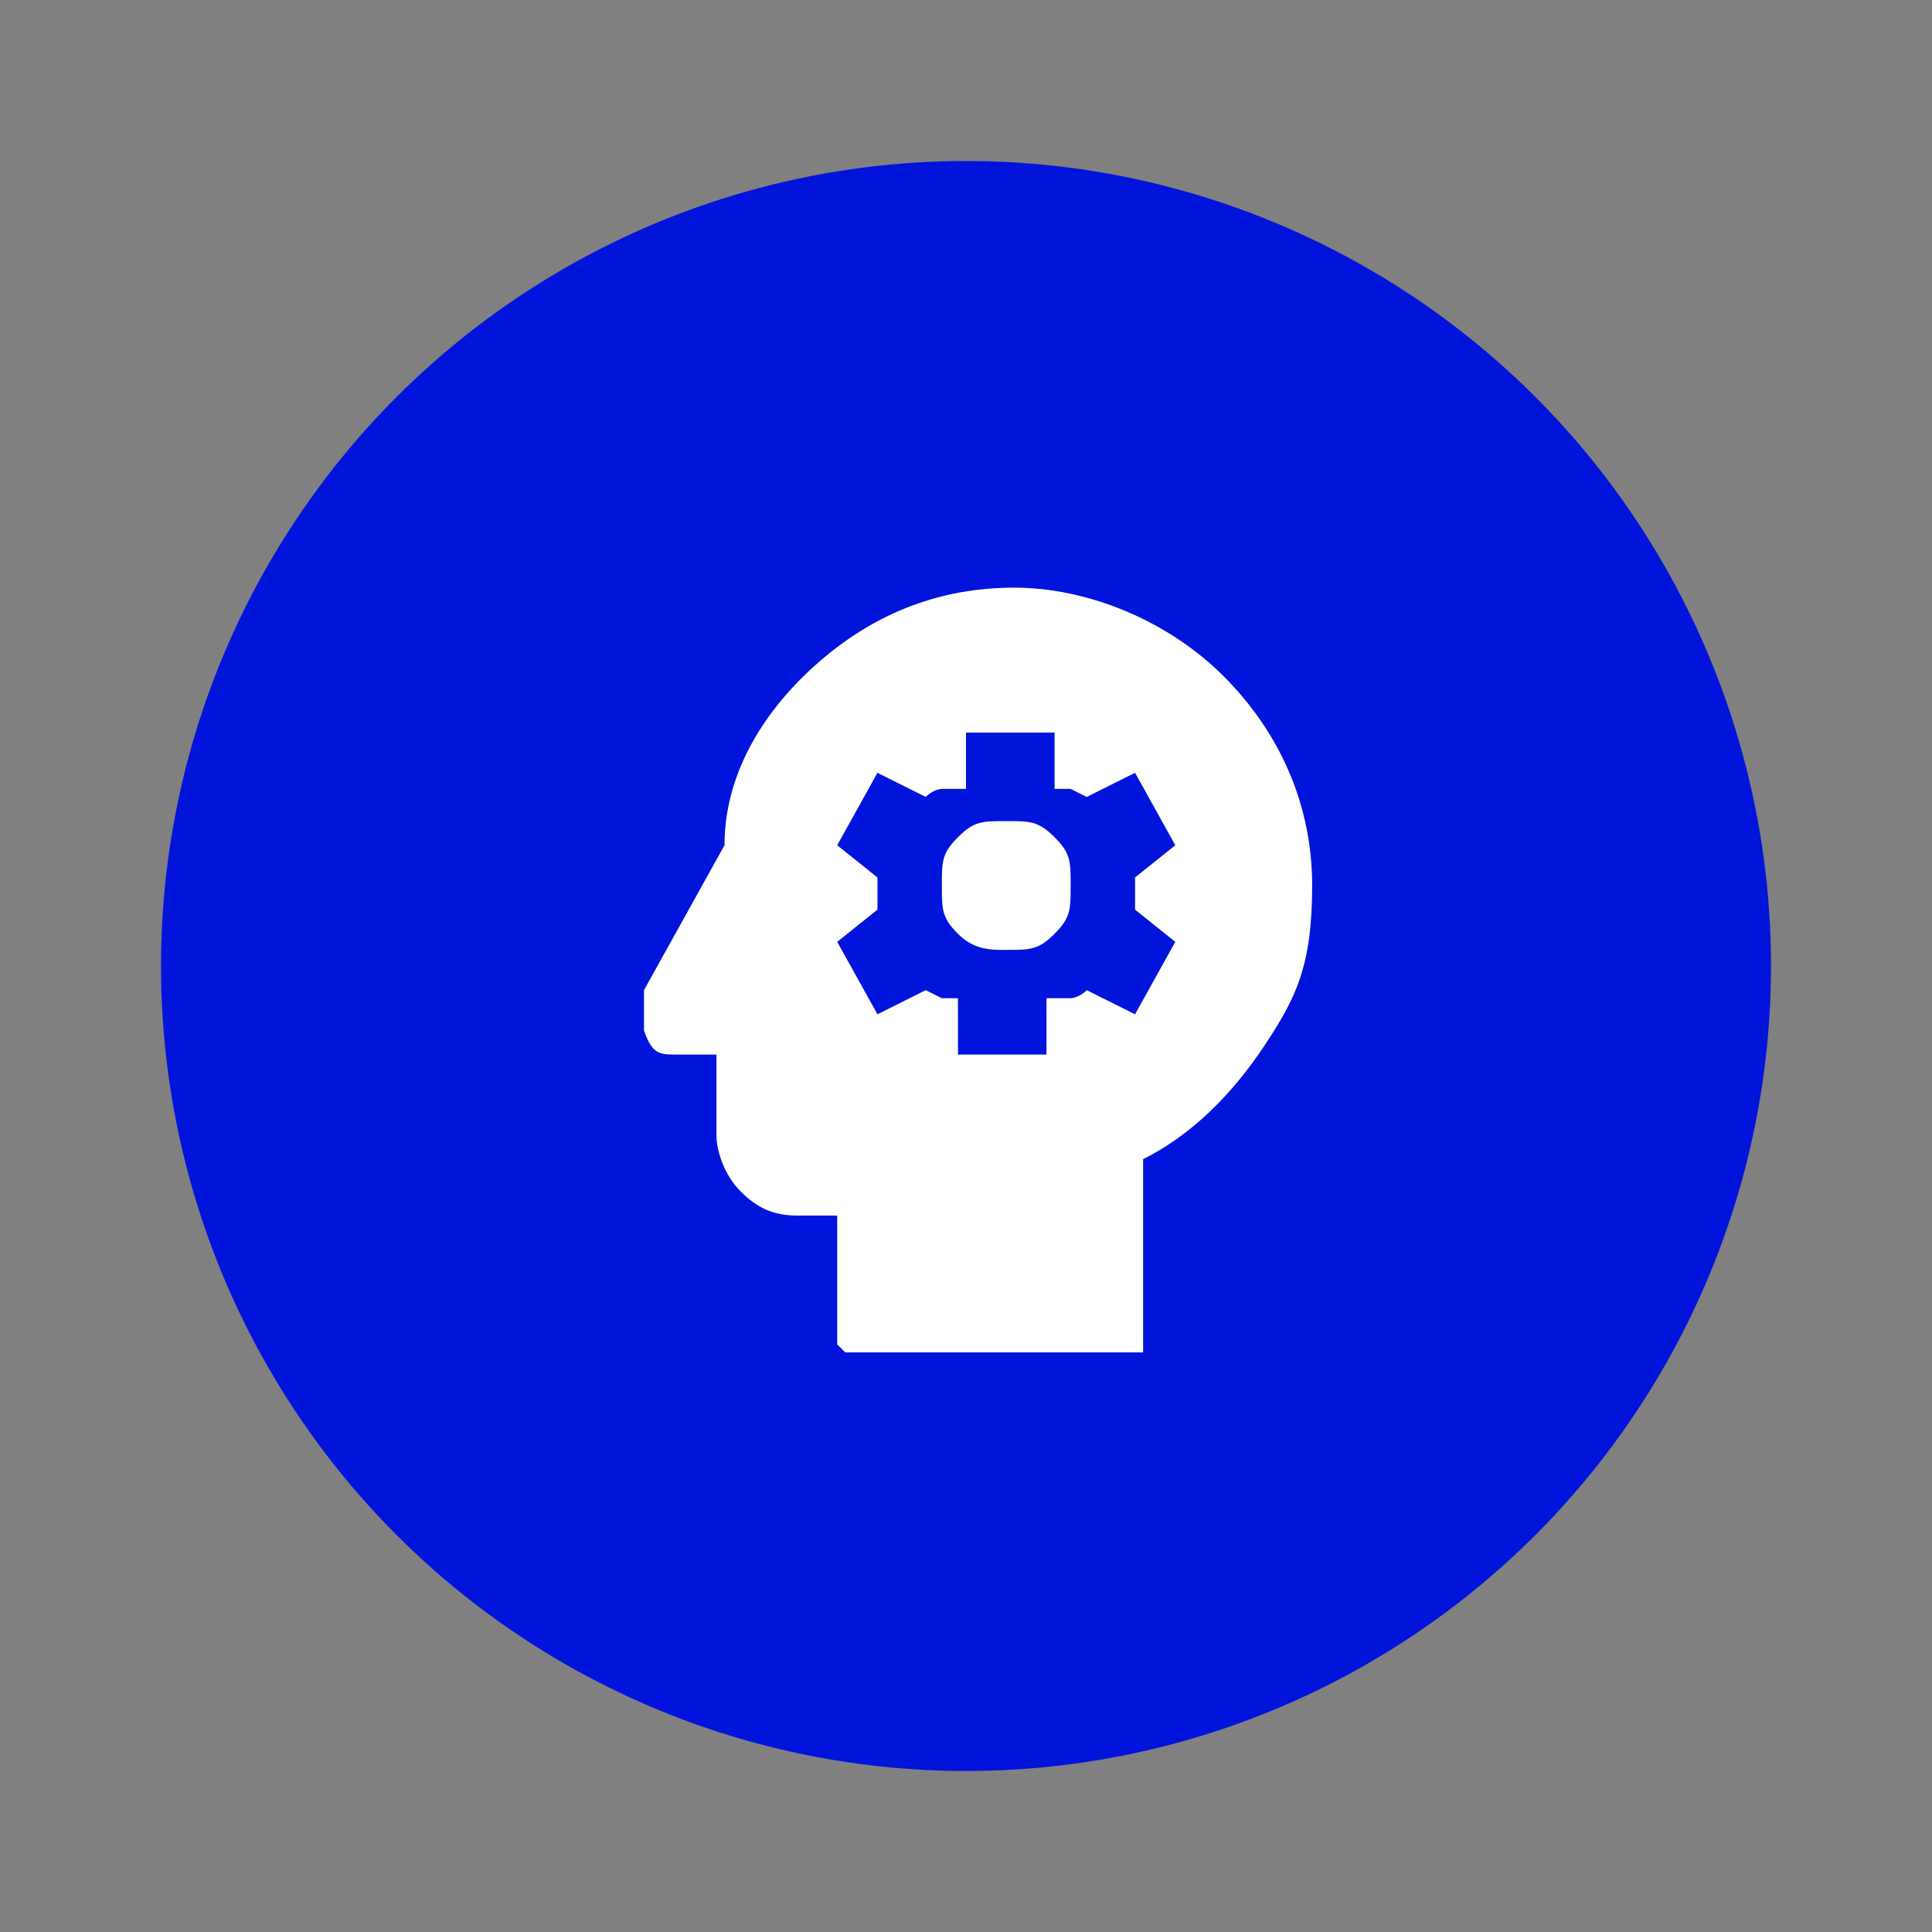
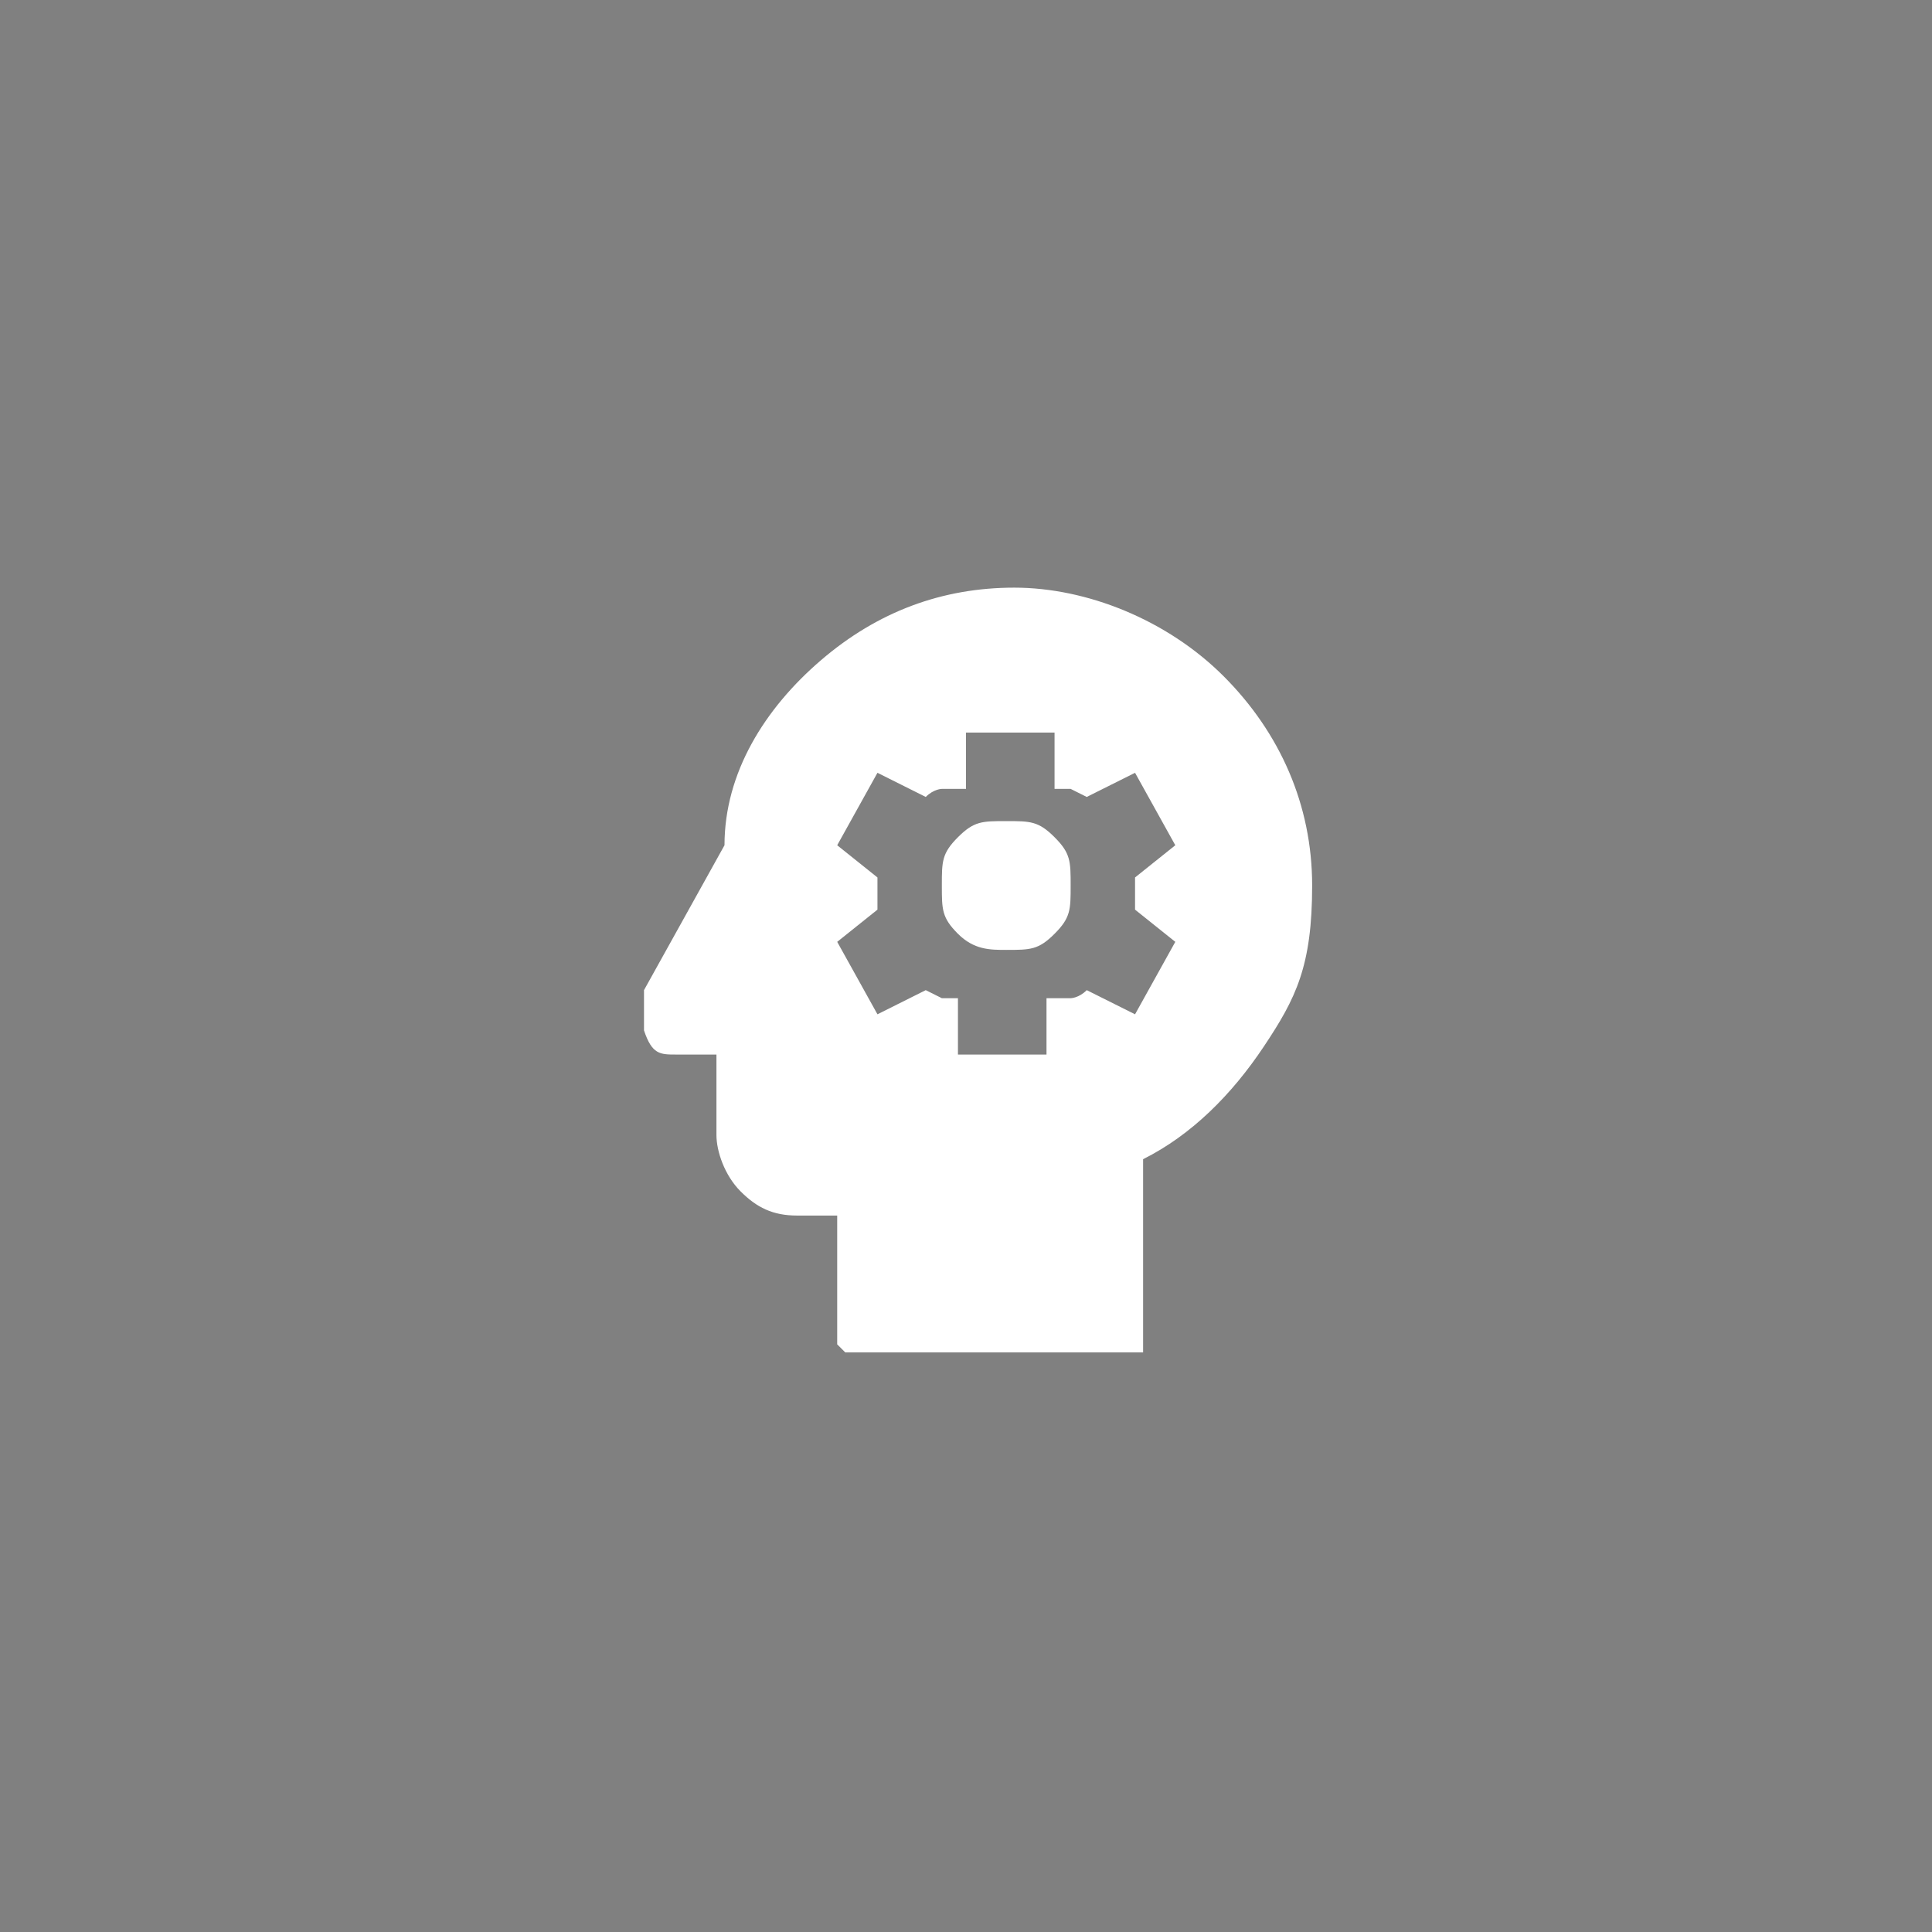
<svg xmlns="http://www.w3.org/2000/svg" id="final_Outlines" version="1.1" viewBox="0 0 24 24">
  <rect x="0" y="0" width="24" height="24" fill="#808080" stroke="none" />
  <defs>
    <style>
      .st0 {
        fill: #0014dc;
      }

      .st1 {
        fill: #fff;
      }
    </style>
  </defs>
-   <circle class="st0" cx="12" cy="12" r="10" />
  <path class="st1" d="M12.5,11.8c-.2,0-.4,0-.6-.2-.2-.2-.2-.3-.2-.6s0-.4.2-.6c.2-.2.3-.2.6-.2s.4,0,.6.2c.2.2.2.3.2.6s0,.4-.2.6c-.2.2-.3.2-.6.2M12,13.1h1v-.7c.1,0,.2,0,.3,0,0,0,.1,0,.2-.1l.6.3.5-.9-.5-.4c0,0,0-.1,0-.2s0-.1,0-.2l.5-.4-.5-.9-.6.3s0,0-.2-.1c0,0-.1,0-.2,0v-.7h-1.1v.7c-.1,0-.2,0-.3,0,0,0-.1,0-.2.1l-.6-.3-.5.9.5.4c0,0,0,.1,0,.2s0,.1,0,.2l-.5.4.5.9.6-.3s0,0,.2.1c0,0,.1,0,.2,0v.7ZM10.4,16.7v-1.6h-.5c-.3,0-.5-.1-.7-.3-.2-.2-.3-.5-.3-.7v-1h-.5c-.2,0-.3,0-.4-.3,0-.2,0-.3,0-.5l1-1.8c0-.9.5-1.7,1.2-2.3.7-.6,1.5-.9,2.4-.9s1.9.4,2.6,1.1c.7.7,1.1,1.6,1.1,2.6s-.2,1.4-.6,2c-.4.6-.9,1.1-1.5,1.4v2.4h-3.7Z" />
</svg>